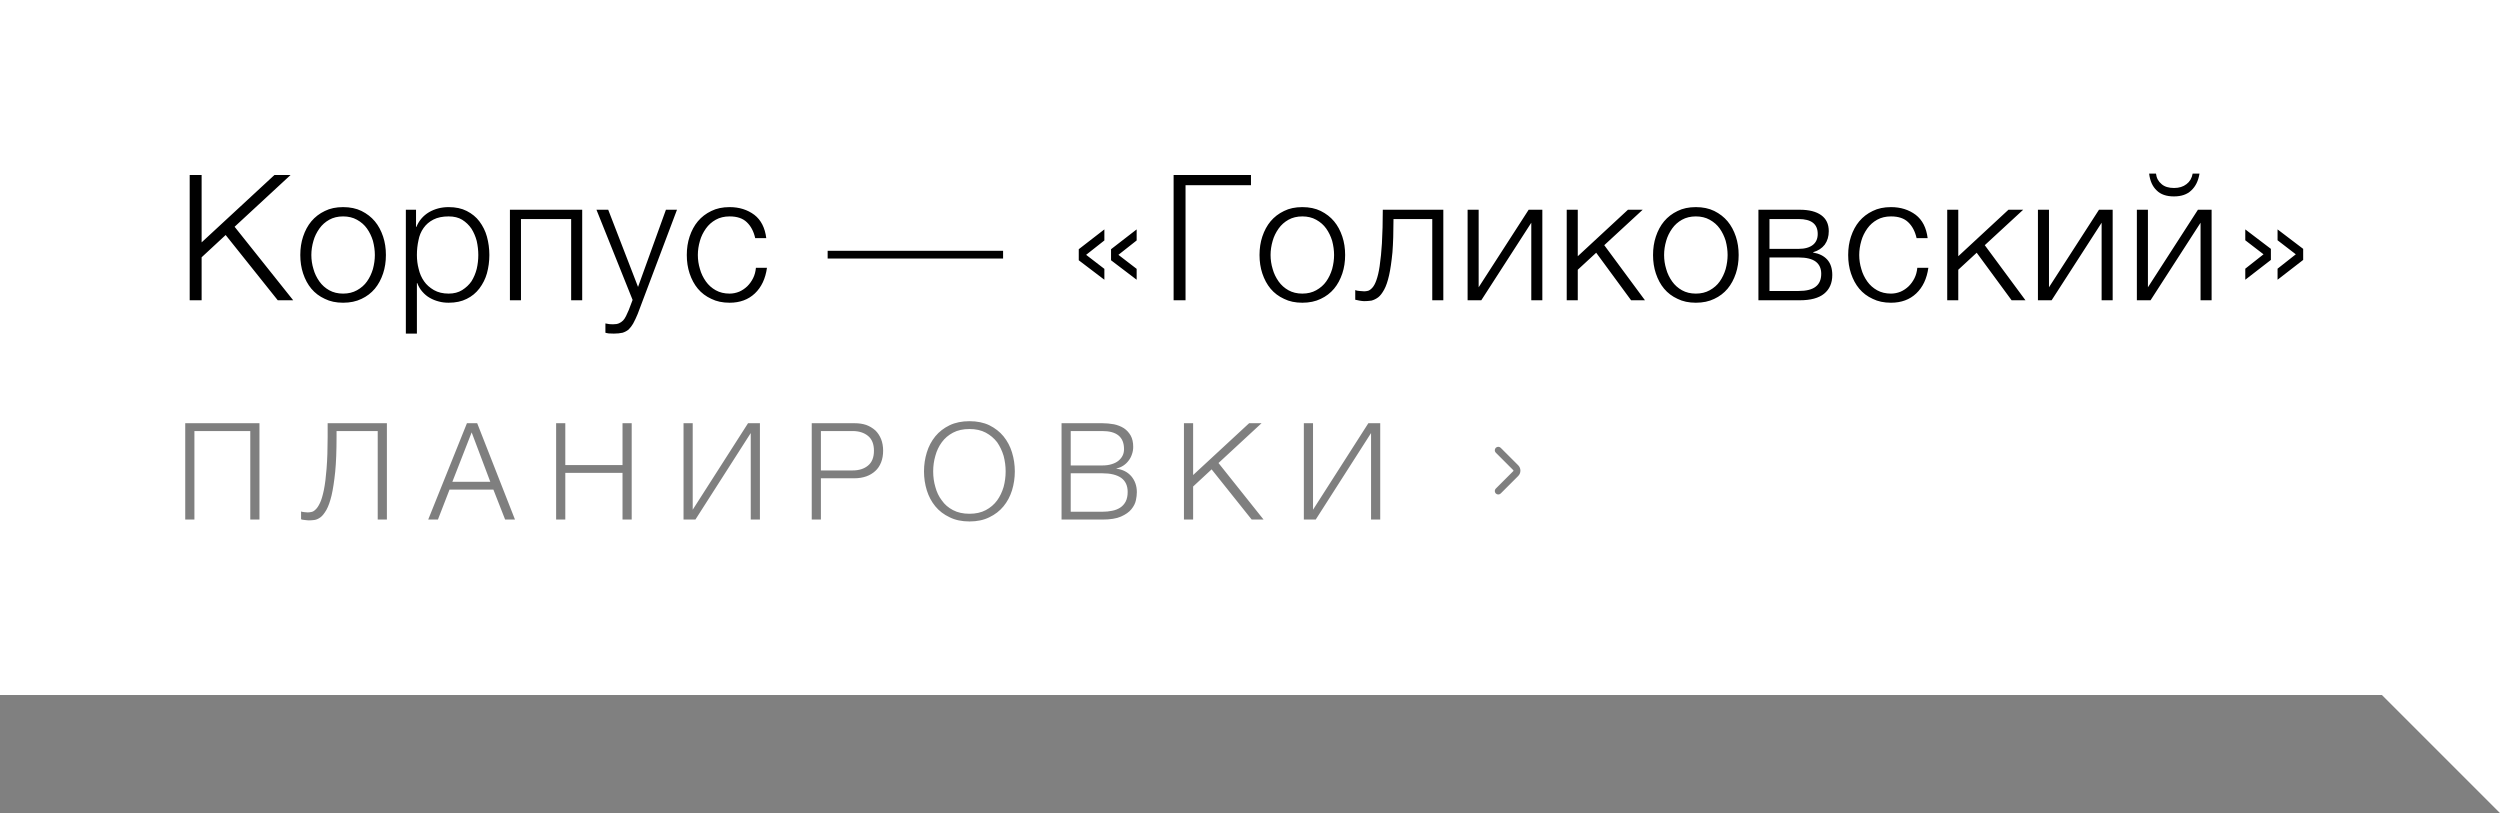
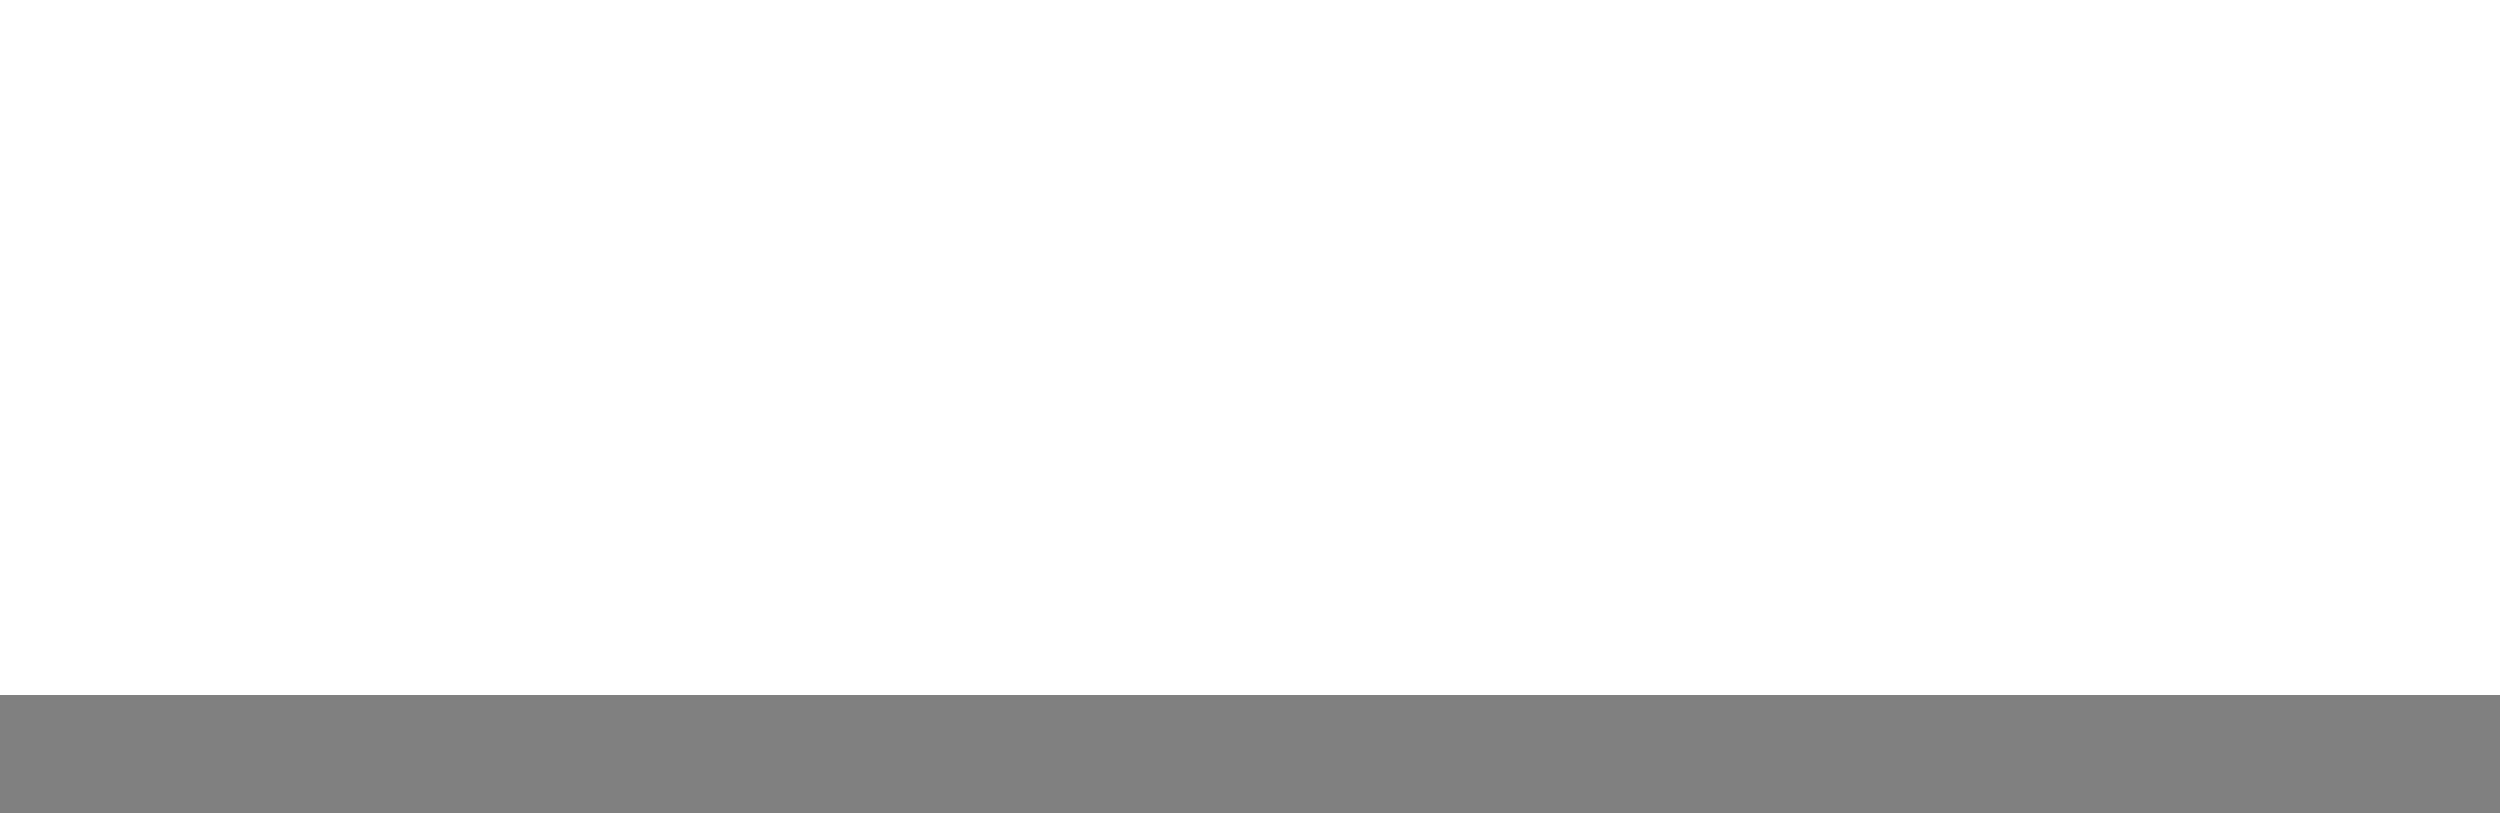
<svg xmlns="http://www.w3.org/2000/svg" width="741" height="241" viewBox="0 0 741 241" fill="none">
  <rect x="0" y="0" width="741" height="241" fill="#808080" stroke="none" />
  <rect width="741" height="206" fill="white" />
-   <path d="M59.76 71.84L81.34 51.872H86.124L69.536 67.212L86.904 89H82.328L66.884 69.656L59.76 76.26V89H56.224V51.872H59.76V71.84ZM107.155 88.584C105.595 89.347 103.775 89.728 101.695 89.728C99.615 89.728 97.812 89.347 96.287 88.584C94.692 87.856 93.358 86.851 92.283 85.568C91.243 84.32 90.428 82.812 89.839 81.044C89.284 79.38 89.007 77.56 89.007 75.584C89.007 73.608 89.284 71.788 89.839 70.124C90.428 68.356 91.243 66.848 92.283 65.6C93.358 64.317 94.692 63.295 96.287 62.532C97.812 61.769 99.615 61.388 101.695 61.388C103.775 61.388 105.595 61.769 107.155 62.532C108.75 63.329 110.067 64.352 111.107 65.6C112.147 66.848 112.962 68.356 113.551 70.124C114.106 71.788 114.383 73.608 114.383 75.584C114.383 77.56 114.106 79.38 113.551 81.044C112.962 82.812 112.147 84.32 111.107 85.568C110.032 86.851 108.715 87.856 107.155 88.584ZM97.587 86.036C98.766 86.695 100.135 87.024 101.695 87.024C103.255 87.024 104.624 86.695 105.803 86.036C107.051 85.343 108.039 84.476 108.767 83.436C109.53 82.361 110.119 81.131 110.535 79.744C110.916 78.323 111.107 76.936 111.107 75.584C111.107 74.232 110.916 72.828 110.535 71.372C110.119 70.02 109.53 68.807 108.767 67.732C108.039 66.692 107.051 65.825 105.803 65.132C104.624 64.473 103.255 64.144 101.695 64.144C100.135 64.144 98.766 64.473 97.587 65.132C96.409 65.791 95.438 66.657 94.675 67.732C93.843 68.911 93.254 70.124 92.907 71.372C92.491 72.793 92.283 74.197 92.283 75.584C92.283 77.005 92.491 78.392 92.907 79.744C93.254 81.027 93.843 82.257 94.675 83.436C95.438 84.511 96.409 85.377 97.587 86.036ZM123.31 67.264H123.414C124.176 65.392 125.424 63.936 127.158 62.896C128.891 61.891 130.832 61.388 132.982 61.388C135.062 61.388 136.847 61.769 138.338 62.532C139.898 63.329 141.146 64.352 142.082 65.6C143.122 66.987 143.867 68.495 144.318 70.124C144.803 71.892 145.046 73.712 145.046 75.584C145.046 77.456 144.803 79.276 144.318 81.044C143.867 82.639 143.122 84.129 142.082 85.516C141.076 86.833 139.828 87.856 138.338 88.584C136.847 89.347 135.062 89.728 132.982 89.728C131.907 89.728 130.936 89.607 130.07 89.364C129.099 89.121 128.198 88.757 127.366 88.272C126.568 87.821 125.84 87.215 125.182 86.452C124.558 85.759 124.055 84.909 123.674 83.904H123.57V98.88H120.294V62.168H123.31V67.264ZM132.982 87.024C134.542 87.024 135.876 86.677 136.986 85.984C138.13 85.256 139.048 84.389 139.742 83.384C140.435 82.275 140.955 81.044 141.302 79.692C141.614 78.34 141.77 76.971 141.77 75.584C141.77 74.232 141.614 72.845 141.302 71.424C140.955 70.107 140.435 68.893 139.742 67.784C139.014 66.709 138.095 65.825 136.986 65.132C135.911 64.473 134.576 64.144 132.982 64.144C131.179 64.144 129.671 64.456 128.458 65.08C127.244 65.704 126.274 66.536 125.546 67.576C124.783 68.651 124.28 69.864 124.038 71.216C123.726 72.603 123.57 74.059 123.57 75.584C123.57 77.04 123.743 78.409 124.09 79.692C124.402 81.079 124.939 82.309 125.702 83.384C126.395 84.389 127.366 85.256 128.614 85.984C129.827 86.677 131.283 87.024 132.982 87.024ZM172.565 89H169.289V64.924H154.417V89H151.141V62.168H172.565V89ZM181.939 98.88C181.489 98.845 180.986 98.828 180.431 98.828C179.946 98.759 179.617 98.689 179.443 98.62V95.864L180.587 96.072C180.83 96.107 181.194 96.124 181.679 96.124C182.442 96.124 183.049 96.02 183.499 95.812C183.95 95.604 184.349 95.327 184.695 94.98C184.973 94.703 185.267 94.252 185.579 93.628C185.822 93.108 186.082 92.536 186.359 91.912L187.503 88.896L176.791 62.168H180.275L189.115 85.048L197.383 62.168H200.659L189.011 93.056C188.63 93.992 188.179 94.945 187.659 95.916C187.278 96.575 186.827 97.164 186.307 97.684C185.787 98.1 185.198 98.412 184.539 98.62C183.777 98.793 182.91 98.88 181.939 98.88ZM216.254 89.728C214.174 89.728 212.371 89.347 210.846 88.584C209.251 87.856 207.916 86.851 206.842 85.568C205.802 84.32 204.987 82.812 204.398 81.044C203.843 79.38 203.566 77.56 203.566 75.584C203.566 73.608 203.843 71.788 204.398 70.124C204.987 68.356 205.802 66.848 206.842 65.6C207.916 64.317 209.251 63.295 210.846 62.532C212.371 61.769 214.174 61.388 216.254 61.388C219.096 61.388 221.54 62.151 223.586 63.676C225.562 65.201 226.74 67.507 227.122 70.592H223.846C223.395 68.581 222.563 67.004 221.35 65.86C220.171 64.716 218.472 64.144 216.254 64.144C214.694 64.144 213.324 64.473 212.146 65.132C210.967 65.791 209.996 66.657 209.234 67.732C208.402 68.911 207.812 70.124 207.466 71.372C207.05 72.793 206.842 74.197 206.842 75.584C206.842 77.005 207.05 78.392 207.466 79.744C207.812 81.027 208.402 82.257 209.234 83.436C209.996 84.511 210.967 85.377 212.146 86.036C213.324 86.695 214.694 87.024 216.254 87.024C217.224 87.024 218.178 86.833 219.114 86.452C219.98 86.071 220.778 85.533 221.506 84.84C222.199 84.147 222.771 83.349 223.222 82.448C223.672 81.547 223.95 80.524 224.054 79.38H227.33C226.879 82.604 225.683 85.135 223.742 86.972C221.8 88.809 219.304 89.728 216.254 89.728ZM297.315 74.336V76.624H245.315V74.336H297.315ZM327.336 71.268L321.928 75.532L327.336 79.692V82.916L319.744 77.144V73.868L327.336 67.992V71.268ZM336.904 71.268L331.496 75.532L336.904 79.692V82.916L329.312 77.144V73.868L336.904 67.992V71.268ZM370.79 54.888H351.394V89H347.858V51.872H370.79V54.888ZM391.469 88.584C389.909 89.347 388.089 89.728 386.009 89.728C383.929 89.728 382.127 89.347 380.601 88.584C379.007 87.856 377.672 86.851 376.597 85.568C375.557 84.32 374.743 82.812 374.153 81.044C373.599 79.38 373.321 77.56 373.321 75.584C373.321 73.608 373.599 71.788 374.153 70.124C374.743 68.356 375.557 66.848 376.597 65.6C377.672 64.317 379.007 63.295 380.601 62.532C382.127 61.769 383.929 61.388 386.009 61.388C388.089 61.388 389.909 61.769 391.469 62.532C393.064 63.329 394.381 64.352 395.421 65.6C396.461 66.848 397.276 68.356 397.865 70.124C398.42 71.788 398.697 73.608 398.697 75.584C398.697 77.56 398.42 79.38 397.865 81.044C397.276 82.812 396.461 84.32 395.421 85.568C394.347 86.851 393.029 87.856 391.469 88.584ZM381.901 86.036C383.08 86.695 384.449 87.024 386.009 87.024C387.569 87.024 388.939 86.695 390.117 86.036C391.365 85.343 392.353 84.476 393.081 83.436C393.844 82.361 394.433 81.131 394.849 79.744C395.231 78.323 395.421 76.936 395.421 75.584C395.421 74.232 395.231 72.828 394.849 71.372C394.433 70.02 393.844 68.807 393.081 67.732C392.353 66.692 391.365 65.825 390.117 65.132C388.939 64.473 387.569 64.144 386.009 64.144C384.449 64.144 383.08 64.473 381.901 65.132C380.723 65.791 379.752 66.657 378.989 67.732C378.157 68.911 377.568 70.124 377.221 71.372C376.805 72.793 376.597 74.197 376.597 75.584C376.597 77.005 376.805 78.392 377.221 79.744C377.568 81.027 378.157 82.257 378.989 83.436C379.752 84.511 380.723 85.377 381.901 86.036ZM404.296 89.26C404.053 89.26 403.845 89.243 403.672 89.208L402.944 89.104C402.493 89 402.25 88.948 402.216 88.948C402.146 88.948 402.06 88.931 401.956 88.896C401.817 88.896 401.73 88.879 401.696 88.844V85.984C402.008 86.123 402.424 86.209 402.944 86.244C403.706 86.313 404.174 86.348 404.348 86.348C404.694 86.348 405.076 86.296 405.492 86.192C405.873 86.088 406.289 85.793 406.74 85.308C407.19 84.823 407.589 84.095 407.936 83.124C408.352 81.98 408.681 80.576 408.924 78.912C409.236 76.763 409.461 74.509 409.6 72.152C409.773 69.136 409.86 65.808 409.86 62.168H427.8V89H424.524V64.924H413.032C413.032 68.807 412.928 72.1 412.72 74.804C412.442 77.612 412.113 79.865 411.732 81.564C411.316 83.401 410.83 84.823 410.276 85.828C409.686 86.903 409.097 87.665 408.508 88.116C407.849 88.601 407.173 88.931 406.48 89.104C405.752 89.208 405.024 89.26 404.296 89.26ZM438.274 85.152L453.094 62.168H457.15V89H453.874V66.016L439.054 89H434.998V62.168H438.274V85.152ZM467.651 75.948L482.523 62.168H486.891L475.503 72.672L487.567 89H483.459L473.111 74.908L467.651 79.952V89H464.375V62.168H467.651V75.948ZM508.11 88.584C506.55 89.347 504.73 89.728 502.65 89.728C500.57 89.728 498.767 89.347 497.242 88.584C495.647 87.856 494.312 86.851 493.238 85.568C492.198 84.32 491.383 82.812 490.794 81.044C490.239 79.38 489.962 77.56 489.962 75.584C489.962 73.608 490.239 71.788 490.794 70.124C491.383 68.356 492.198 66.848 493.238 65.6C494.312 64.317 495.647 63.295 497.242 62.532C498.767 61.769 500.57 61.388 502.65 61.388C504.73 61.388 506.55 61.769 508.11 62.532C509.704 63.329 511.022 64.352 512.062 65.6C513.102 66.848 513.916 68.356 514.506 70.124C515.06 71.788 515.338 73.608 515.338 75.584C515.338 77.56 515.06 79.38 514.506 81.044C513.916 82.812 513.102 84.32 512.062 85.568C510.987 86.851 509.67 87.856 508.11 88.584ZM498.542 86.036C499.72 86.695 501.09 87.024 502.65 87.024C504.21 87.024 505.579 86.695 506.758 86.036C508.006 85.343 508.994 84.476 509.722 83.436C510.484 82.361 511.074 81.131 511.49 79.744C511.871 78.323 512.062 76.936 512.062 75.584C512.062 74.232 511.871 72.828 511.49 71.372C511.074 70.02 510.484 68.807 509.722 67.732C508.994 66.692 508.006 65.825 506.758 65.132C505.579 64.473 504.21 64.144 502.65 64.144C501.09 64.144 499.72 64.473 498.542 65.132C497.363 65.791 496.392 66.657 495.63 67.732C494.798 68.911 494.208 70.124 493.862 71.372C493.446 72.793 493.238 74.197 493.238 75.584C493.238 77.005 493.446 78.392 493.862 79.744C494.208 81.027 494.798 82.257 495.63 83.436C496.392 84.511 497.363 85.377 498.542 86.036ZM533.468 62.168C536.207 62.168 538.322 62.705 539.812 63.78C541.303 64.855 542.048 66.432 542.048 68.512C542.048 70.072 541.65 71.407 540.852 72.516C540.02 73.591 538.876 74.336 537.42 74.752V74.856C539.223 75.168 540.61 75.861 541.58 76.936C542.586 78.045 543.088 79.571 543.088 81.512C543.088 83.904 542.274 85.759 540.644 87.076C539.05 88.359 536.658 89 533.468 89H521.196V62.168H533.468ZM533.104 73.764C534.942 73.764 536.363 73.365 537.368 72.568C538.304 71.805 538.772 70.731 538.772 69.344C538.772 66.397 536.883 64.924 533.104 64.924H524.472V73.764H533.104ZM533.104 86.244C535.427 86.244 537.126 85.811 538.2 84.944C539.275 84.112 539.812 82.847 539.812 81.148C539.812 79.588 539.275 78.392 538.2 77.56C537.091 76.728 535.392 76.312 533.104 76.312H524.472V86.244H533.104ZM560.487 89.728C558.407 89.728 556.605 89.347 555.079 88.584C553.485 87.856 552.15 86.851 551.075 85.568C550.035 84.32 549.221 82.812 548.631 81.044C548.077 79.38 547.799 77.56 547.799 75.584C547.799 73.608 548.077 71.788 548.631 70.124C549.221 68.356 550.035 66.848 551.075 65.6C552.15 64.317 553.485 63.295 555.079 62.532C556.605 61.769 558.407 61.388 560.487 61.388C563.33 61.388 565.774 62.151 567.819 63.676C569.795 65.201 570.974 67.507 571.355 70.592H568.079C567.629 68.581 566.797 67.004 565.583 65.86C564.405 64.716 562.706 64.144 560.487 64.144C558.927 64.144 557.558 64.473 556.379 65.132C555.201 65.791 554.23 66.657 553.467 67.732C552.635 68.911 552.046 70.124 551.699 71.372C551.283 72.793 551.075 74.197 551.075 75.584C551.075 77.005 551.283 78.392 551.699 79.744C552.046 81.027 552.635 82.257 553.467 83.436C554.23 84.511 555.201 85.377 556.379 86.036C557.558 86.695 558.927 87.024 560.487 87.024C561.458 87.024 562.411 86.833 563.347 86.452C564.214 86.071 565.011 85.533 565.739 84.84C566.433 84.147 567.005 83.349 567.455 82.448C567.906 81.547 568.183 80.524 568.287 79.38H571.563C571.113 82.604 569.917 85.135 567.975 86.972C566.034 88.809 563.538 89.728 560.487 89.728ZM580.432 75.948L595.304 62.168H599.672L588.284 72.672L600.348 89H596.24L585.892 74.908L580.432 79.952V89H577.156V62.168H580.432V75.948ZM607.319 85.152L622.139 62.168H626.195V89H622.919V66.016L608.099 89H604.043V62.168H607.319V85.152ZM649.488 56.448C648.275 57.627 646.559 58.216 644.34 58.216C642.121 58.216 640.423 57.627 639.244 56.448C637.996 55.269 637.251 53.605 637.008 51.456H639.036C639.175 52.739 639.729 53.779 640.7 54.576C641.567 55.339 642.797 55.72 644.392 55.72C645.883 55.72 647.113 55.339 648.084 54.576C649.055 53.848 649.661 52.808 649.904 51.456H651.932C651.585 53.605 650.771 55.269 649.488 56.448ZM636.644 85.152L651.464 62.168H655.52V89H652.244V66.016L637.424 89H633.368V62.168H636.644V85.152ZM665.501 79.64L670.909 75.376L665.501 71.216V67.992L673.093 73.764V77.04L665.501 82.916V79.64ZM675.069 79.64L680.477 75.376L675.069 71.216V67.992L682.661 73.764V77.04L675.069 82.916V79.64Z" fill="black" />
-   <path opacity="0.5" d="M76.903 154H74.183V127.76H57.623V154H54.903V125.44H76.903V154ZM91.556 154.24C91.316 154.24 91.129 154.227 90.996 154.2C90.916 154.173 90.796 154.16 90.636 154.16C90.476 154.16 90.356 154.147 90.276 154.12C90.196 154.12 90.089 154.107 89.956 154.08C89.823 154.08 89.716 154.067 89.636 154.04C89.556 154.013 89.476 153.987 89.396 153.96C89.316 153.933 89.263 153.92 89.236 153.92V151.6C89.369 151.68 89.703 151.747 90.236 151.8C90.823 151.853 91.143 151.88 91.196 151.88C91.489 151.88 91.836 151.84 92.236 151.76C92.663 151.707 93.089 151.467 93.516 151.04C93.969 150.64 94.409 149.987 94.836 149.08C95.236 148.28 95.623 147 95.996 145.24C96.343 143.507 96.609 141.4 96.796 138.92C97.009 136.2 97.116 133.053 97.116 129.48V125.44H114.676V154H111.956V127.76H99.756V129.32C99.756 133.613 99.623 137.107 99.356 139.8C99.063 142.653 98.703 145 98.276 146.84C97.849 148.627 97.343 150.053 96.756 151.12C96.116 152.213 95.529 152.947 94.996 153.32C94.383 153.773 93.783 154.04 93.196 154.12C92.583 154.2 92.036 154.24 91.556 154.24ZM152.64 154H149.72L146.24 145.12H133.24L129.8 154H126.92L138.4 125.44H141.44L152.64 154ZM134.08 142.8H145.32L139.8 128.16L134.08 142.8ZM167.555 137.84H184.515V125.44H187.235V154H184.515V140.16H167.555V154H164.835V125.44H167.555V137.84ZM205.32 151.08L221.72 125.44H225.24V154H222.52V128.36L206.12 154H202.6V125.44H205.32V151.08ZM253.278 125.44C254.585 125.44 255.745 125.613 256.758 125.96C257.718 126.307 258.611 126.84 259.438 127.56C260.158 128.253 260.731 129.12 261.158 130.16C261.558 131.173 261.758 132.32 261.758 133.6C261.758 134.88 261.558 136.027 261.158 137.04C260.731 138.107 260.158 138.96 259.438 139.6C258.691 140.293 257.798 140.827 256.758 141.2C255.691 141.573 254.531 141.76 253.278 141.76H243.318V154H240.598V125.44H253.278ZM252.678 139.44C254.598 139.44 256.131 138.96 257.278 138C258.451 137.04 259.038 135.573 259.038 133.6C259.038 131.627 258.451 130.16 257.278 129.2C256.105 128.24 254.571 127.76 252.678 127.76H243.318V139.44H252.678ZM293.233 153.32C291.58 154.147 289.62 154.56 287.353 154.56C285.087 154.56 283.127 154.147 281.473 153.32C279.767 152.52 278.353 151.44 277.233 150.08C276.113 148.72 275.273 147.147 274.713 145.36C274.153 143.547 273.873 141.667 273.873 139.72C273.873 137.773 274.153 135.893 274.713 134.08C275.247 132.32 276.087 130.733 277.233 129.32C278.353 127.96 279.767 126.867 281.473 126.04C283.153 125.24 285.113 124.84 287.353 124.84C289.593 124.84 291.553 125.24 293.233 126.04C294.94 126.893 296.34 127.987 297.433 129.32C298.58 130.733 299.42 132.32 299.953 134.08C300.513 135.893 300.793 137.773 300.793 139.72C300.793 141.667 300.513 143.547 299.953 145.36C299.393 147.147 298.553 148.72 297.433 150.08C296.313 151.44 294.913 152.52 293.233 153.32ZM287.353 152.28C289.22 152.28 290.833 151.92 292.193 151.2C293.553 150.48 294.673 149.52 295.553 148.32C296.38 147.173 297.02 145.84 297.473 144.32C297.873 142.827 298.073 141.293 298.073 139.72C298.073 138.173 297.873 136.64 297.473 135.12C297.02 133.627 296.38 132.28 295.553 131.08C294.647 129.907 293.527 128.96 292.193 128.24C290.833 127.52 289.22 127.16 287.353 127.16C285.46 127.16 283.833 127.52 282.473 128.24C281.113 128.96 280.007 129.907 279.153 131.08C278.273 132.28 277.633 133.627 277.233 135.12C276.807 136.587 276.593 138.12 276.593 139.72C276.593 141.347 276.807 142.88 277.233 144.32C277.633 145.84 278.273 147.173 279.153 148.32C279.98 149.52 281.087 150.48 282.473 151.2C283.833 151.92 285.46 152.28 287.353 152.28ZM326.722 125.44C327.842 125.44 329.002 125.547 330.202 125.76C331.295 126 332.268 126.387 333.122 126.92C333.922 127.453 334.588 128.173 335.122 129.08C335.628 129.987 335.882 131.107 335.882 132.44C335.882 133.213 335.762 133.933 335.522 134.6C335.282 135.347 334.948 135.987 334.522 136.52C334.095 137.107 333.575 137.6 332.962 138C332.375 138.4 331.695 138.68 330.922 138.84V138.92C332.762 139.16 334.228 139.907 335.322 141.16C336.415 142.467 336.962 144.04 336.962 145.88C336.962 146.627 336.868 147.427 336.682 148.28C336.495 149.187 336.042 150.08 335.322 150.96C334.655 151.787 333.628 152.507 332.242 153.12C330.908 153.707 329.068 154 326.722 154H314.642V125.44H326.722ZM326.722 137.96C327.815 137.96 328.762 137.827 329.562 137.56C330.362 137.32 331.028 136.973 331.562 136.52C332.095 136.067 332.495 135.56 332.762 135C333.028 134.44 333.162 133.813 333.162 133.12C333.162 129.547 331.015 127.76 326.722 127.76H317.362V137.96H326.722ZM326.722 151.68C327.788 151.68 328.748 151.587 329.602 151.4C330.482 151.24 331.282 150.933 332.002 150.48C332.695 150.027 333.242 149.427 333.642 148.68C334.042 147.907 334.242 146.947 334.242 145.8C334.242 143.96 333.602 142.573 332.322 141.64C331.015 140.733 329.148 140.28 326.722 140.28H317.362V151.68H326.722ZM353.641 140.8L370.241 125.44H373.921L361.161 137.24L374.521 154H371.001L359.121 139.12L353.641 144.2V154H350.921V125.44H353.641V140.8ZM389.179 151.08L405.579 125.44H409.099V154H406.379V128.36L389.979 154H386.459V125.44H389.179V151.08Z" fill="black" />
  <g opacity="0.5">
-     <path fill-rule="evenodd" clip-rule="evenodd" d="M443.357 146.268C442.956 145.866 442.956 145.216 443.357 144.815L448.545 139.628C448.615 139.557 448.615 139.442 448.545 139.371L443.357 134.184C442.956 133.783 442.956 133.133 443.357 132.732C443.759 132.331 444.409 132.331 444.81 132.732L449.997 137.919C450.87 138.792 450.87 140.207 449.997 141.08L444.81 146.268C444.409 146.669 443.759 146.669 443.357 146.268Z" fill="black" />
-   </g>
-   <path d="M741 241V206H706L741 241Z" fill="white" />
+     </g>
</svg>